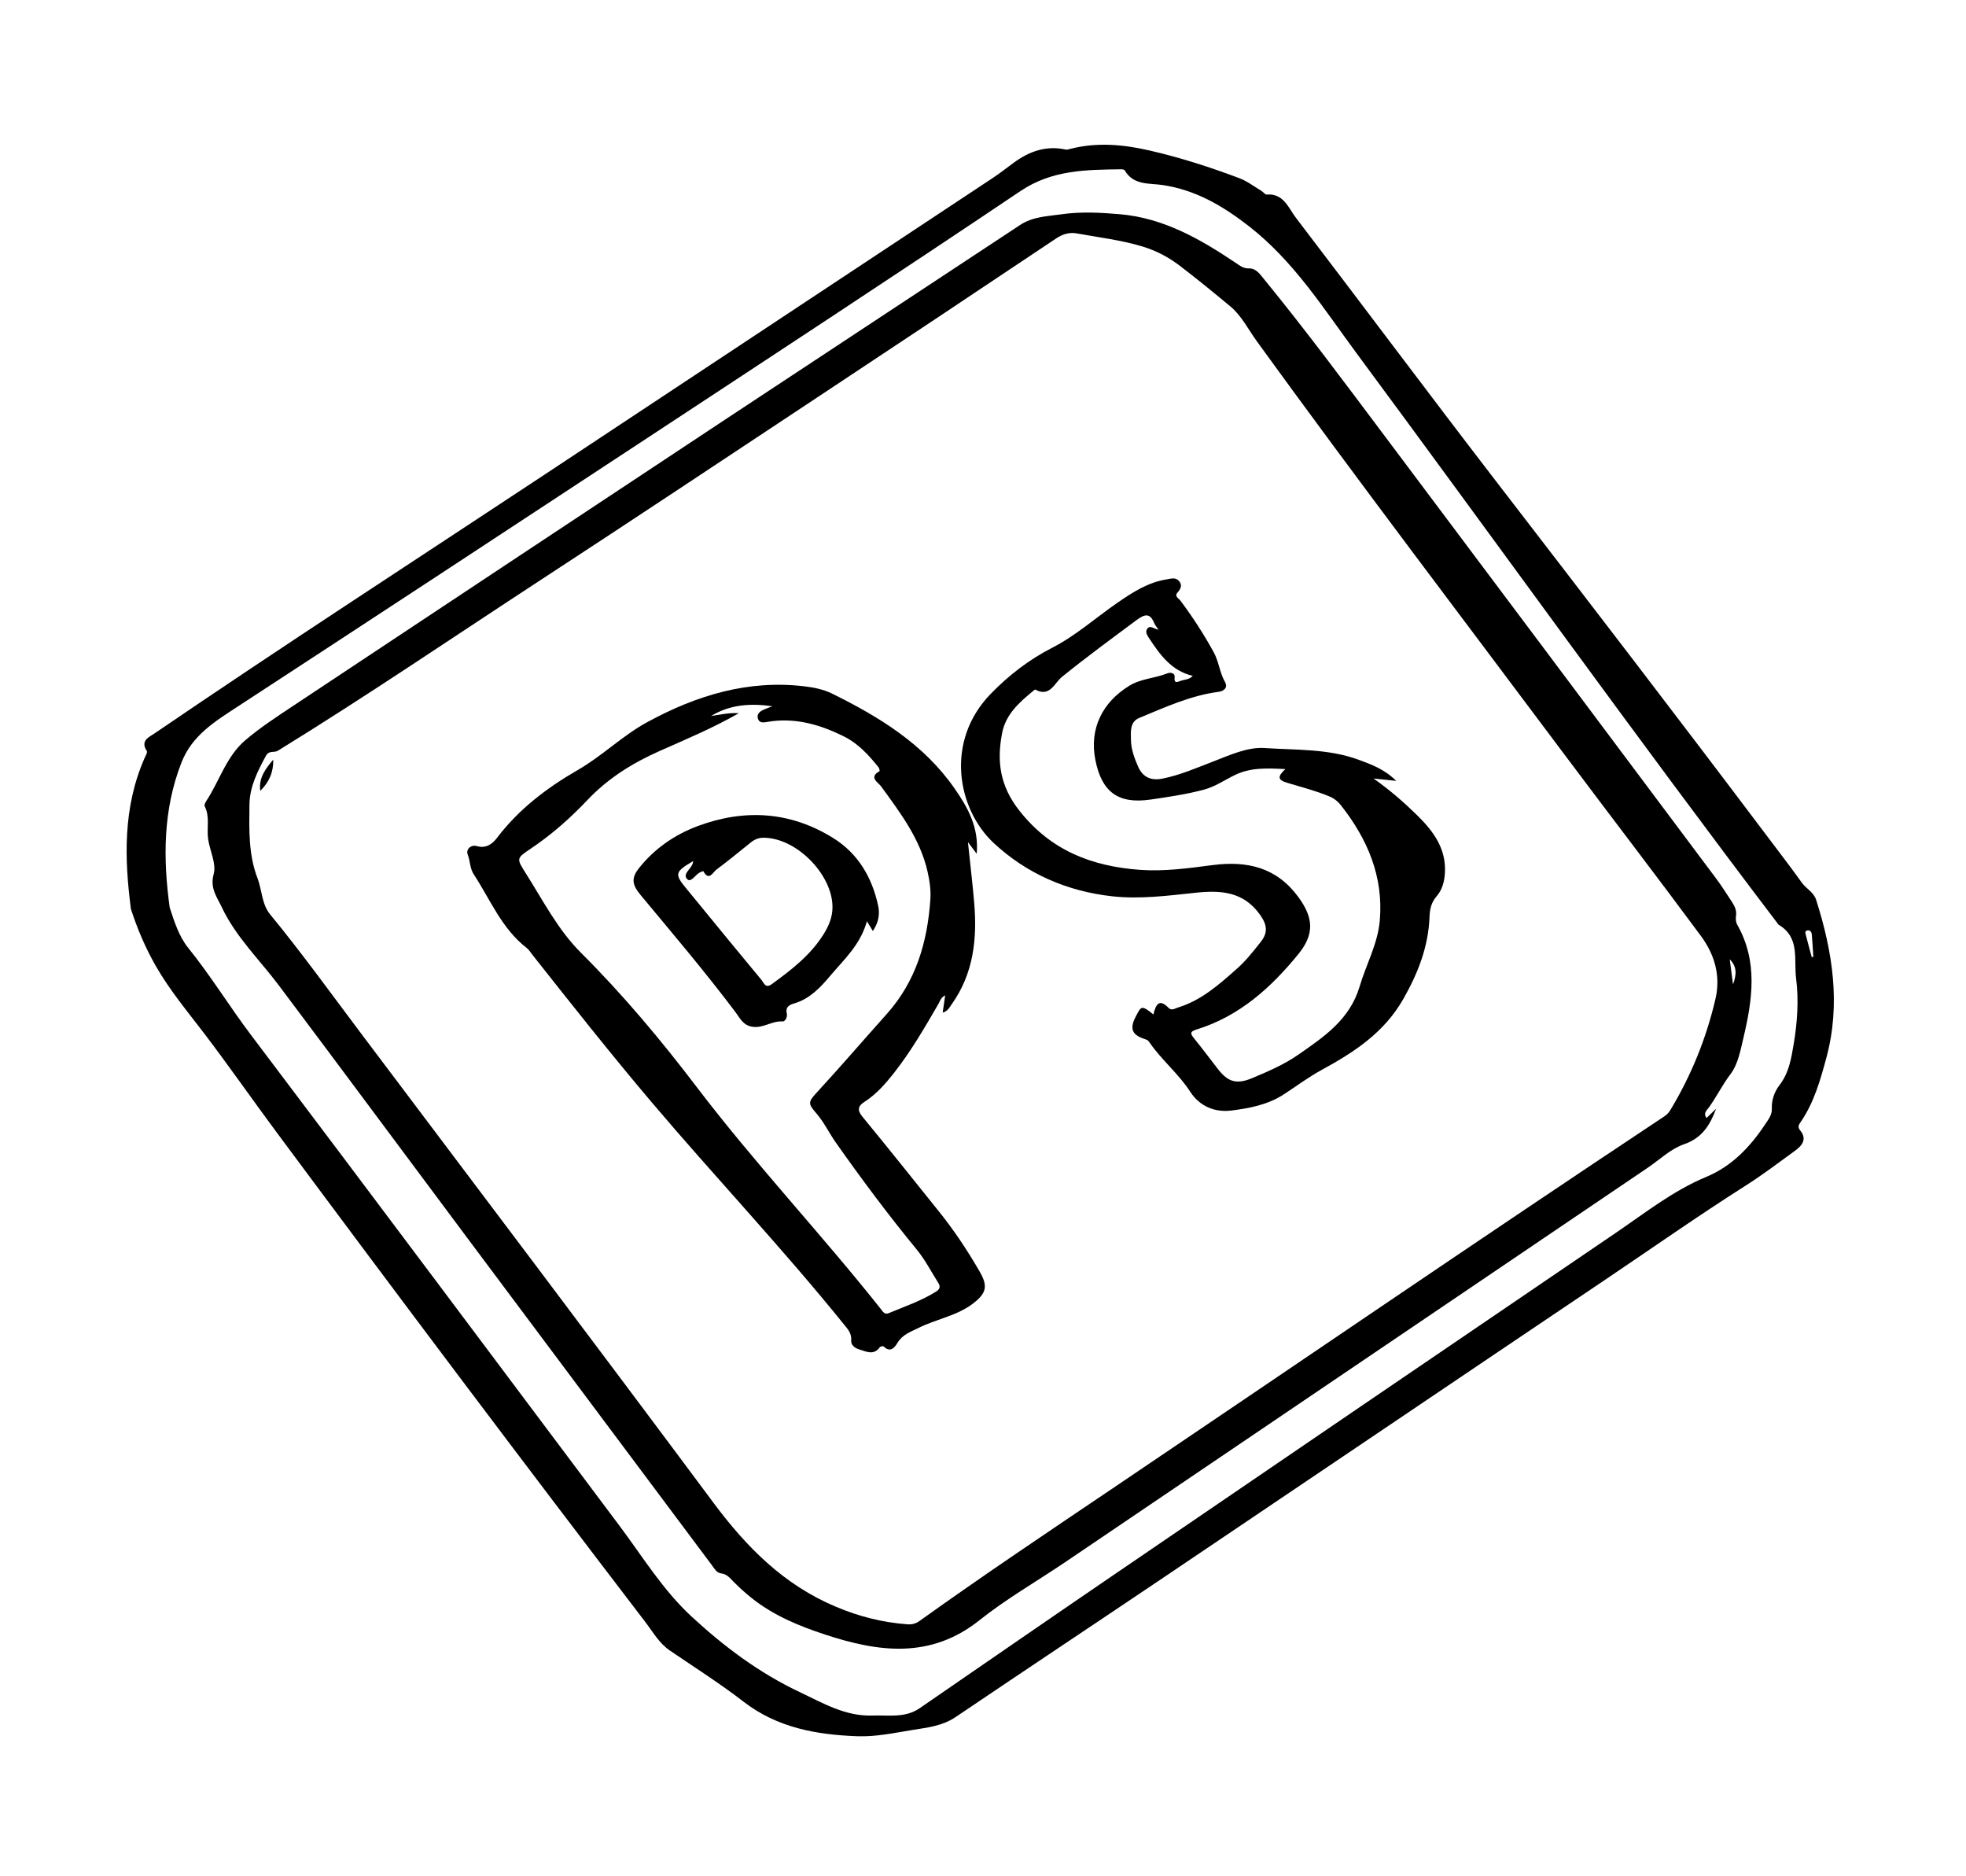
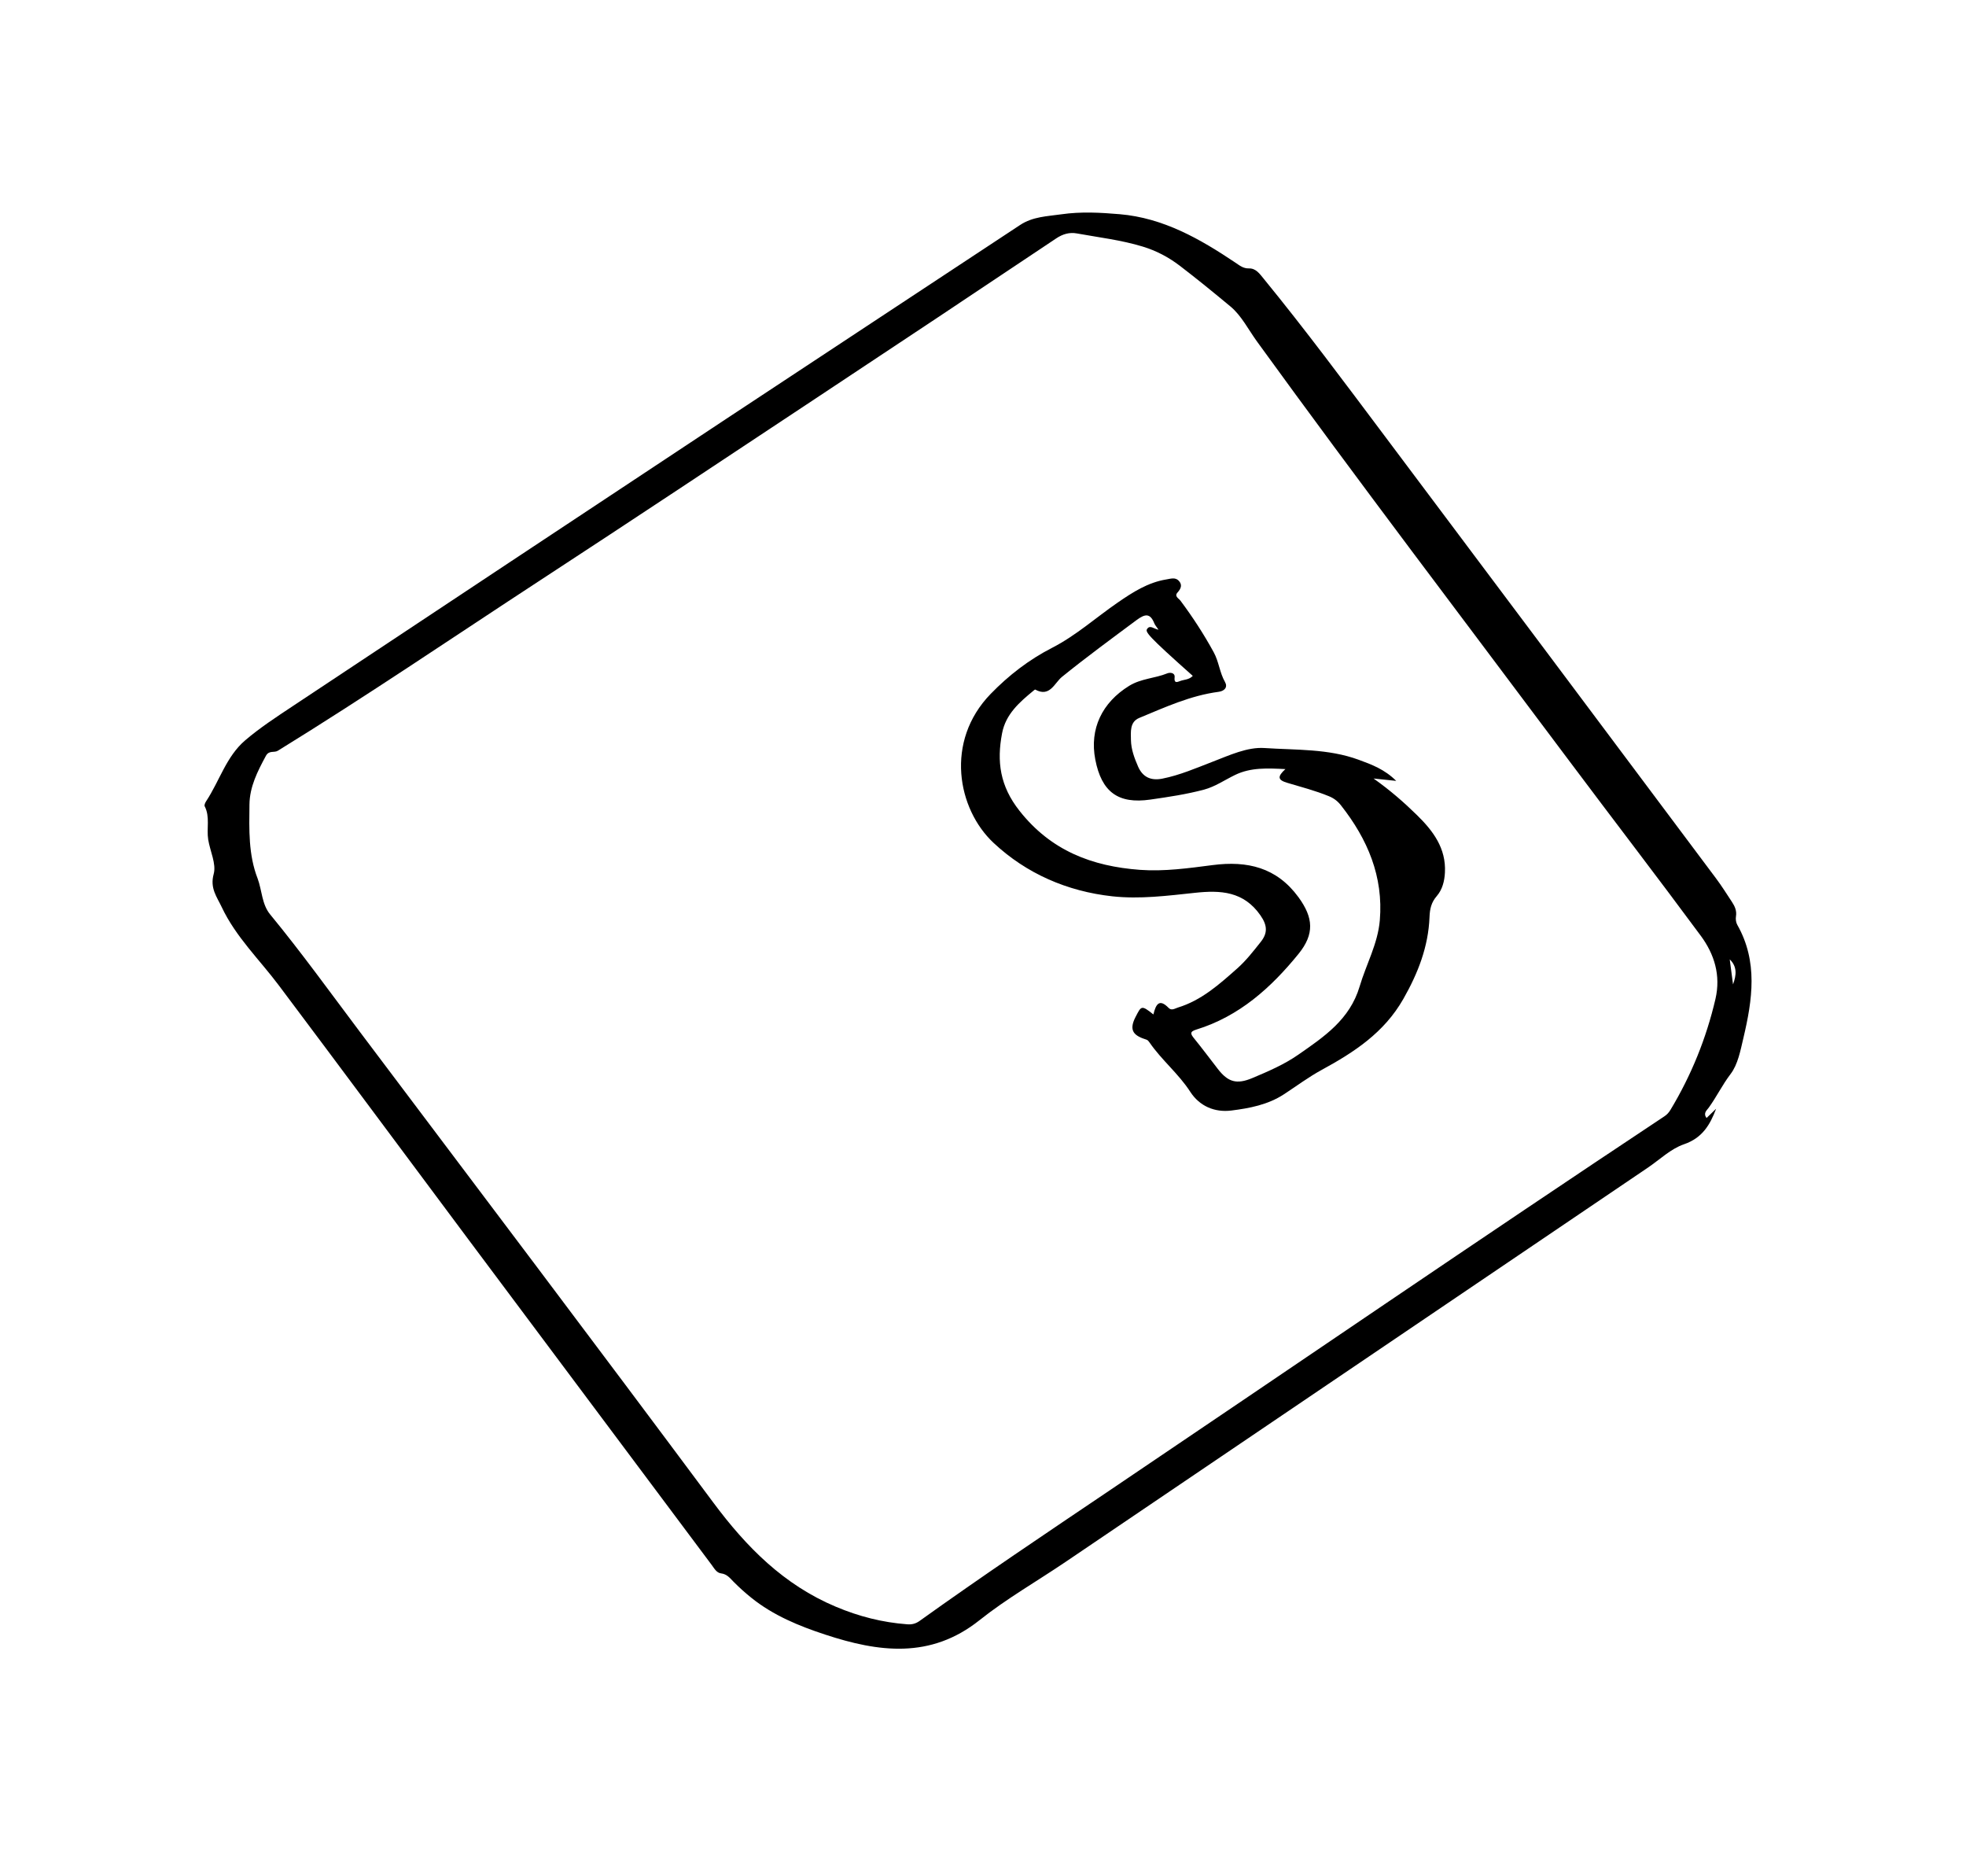
<svg xmlns="http://www.w3.org/2000/svg" width="217" height="207" viewBox="0 0 217 207" fill="none">
-   <path d="M14.439 100.225C13.747 94.844 13.54 89.141 15.961 83.646C16.076 83.394 16.299 83.016 16.205 82.875C15.462 81.728 16.423 81.364 17.09 80.908C31.256 71.253 45.644 61.937 59.94 52.484C76.477 41.549 93.007 30.61 109.541 19.665C110.354 19.129 111.119 18.526 111.905 17.947C113.619 16.691 115.484 16.035 117.634 16.503C117.784 16.533 117.956 16.477 118.112 16.435C121.071 15.668 124.004 15.941 126.924 16.616C130.292 17.392 133.577 18.448 136.804 19.666C137.665 19.99 138.427 20.583 139.223 21.06C139.434 21.185 139.629 21.481 139.813 21.467C141.689 21.327 142.207 22.938 143.028 24.019C150.429 33.709 157.72 43.479 165.154 53.14C175.139 66.106 185.111 79.08 194.956 92.149C196.269 93.895 197.61 95.628 198.881 97.406C199.367 98.087 200.189 98.432 200.471 99.334C202.279 105.042 203.189 110.783 201.59 116.718C200.923 119.196 200.232 121.645 198.764 123.798C198.556 124.101 198.367 124.338 198.698 124.744C199.484 125.693 198.921 126.408 198.133 126.983C196.328 128.293 194.544 129.649 192.662 130.844C187.414 134.176 182.327 137.753 177.171 141.222C160.922 152.151 144.704 163.122 128.457 174.061C120.81 179.211 113.125 184.311 105.486 189.474C104.037 190.452 102.434 190.629 100.793 190.892C98.745 191.22 96.724 191.67 94.633 191.595C90.098 191.429 85.785 190.658 82.049 187.767C79.455 185.759 76.659 183.997 73.945 182.143C72.73 181.313 72.043 180.05 71.186 178.934C57.499 161.05 43.967 143.044 30.541 124.965C27.863 121.356 25.293 117.663 22.573 114.085C20.707 111.636 18.728 109.277 17.195 106.596C16.107 104.689 15.222 102.693 14.421 100.23L14.439 100.225ZM18.739 100.172C19.254 101.754 19.777 103.368 20.776 104.603C23.268 107.687 25.331 111.077 27.705 114.213C41.307 132.21 54.807 150.285 68.345 168.329C70.911 171.746 73.133 175.427 76.331 178.387C79.938 181.722 83.818 184.62 88.258 186.718C90.809 187.925 93.315 189.417 96.289 189.311C98.049 189.248 99.888 189.612 101.497 188.511C108.525 183.678 115.543 178.827 122.589 174.02C141.179 161.339 159.775 148.662 178.393 136.013C181.609 133.825 184.683 131.388 188.327 129.872C191.173 128.686 193.197 126.546 194.861 124.027C195.195 123.519 195.593 123.019 195.568 122.376C195.527 121.393 195.856 120.468 196.409 119.755C197.461 118.389 197.712 116.814 197.98 115.224C198.383 112.817 198.554 110.376 198.247 107.963C197.98 105.891 198.705 103.438 196.311 102.042C180.506 81.242 165.292 60.006 149.753 39.008C146.086 34.051 142.797 28.785 137.778 24.906C134.911 22.69 131.986 20.977 128.354 20.422C126.892 20.199 125.099 20.478 124.142 18.798C124.086 18.702 123.848 18.68 123.696 18.681C119.853 18.737 116.119 18.744 112.635 21.085C98.747 30.418 84.745 39.586 70.765 48.782C55.937 58.534 41.1 68.273 26.236 77.969C23.707 79.62 21.192 81.156 20.023 84.162C17.983 89.397 17.989 94.766 18.734 100.173L18.739 100.172ZM199.977 105.633L200.149 105.577C200.096 104.754 200.052 103.929 199.978 103.107C199.958 102.86 199.803 102.624 199.511 102.667C199.142 102.726 199.288 103.025 199.337 103.228C199.537 104.032 199.762 104.834 199.977 105.633Z" fill="black" />
  <path d="M188.358 123.376C188.72 123.026 189.069 122.686 189.419 122.35C188.748 124.133 187.894 125.577 185.873 126.27C184.425 126.764 183.21 127.952 181.899 128.842C160.467 143.349 139.038 157.865 117.599 172.367C114.436 174.506 111.095 176.415 108.12 178.785C102.701 183.106 96.95 182.312 91.075 180.377C88.183 179.428 85.349 178.261 82.936 176.321C82.24 175.766 81.577 175.162 80.953 174.533C80.556 174.13 80.24 173.705 79.596 173.625C79.084 173.566 78.833 173.063 78.542 172.677C69.594 160.709 60.641 148.743 51.697 136.769C44.718 127.424 37.771 118.051 30.766 108.724C28.632 105.882 26.024 103.384 24.479 100.112C23.938 98.962 23.153 98.017 23.587 96.444C23.892 95.333 23.188 93.933 22.981 92.653C22.785 91.429 23.201 90.148 22.592 88.97C22.527 88.841 22.652 88.571 22.756 88.412C24.223 86.194 24.974 83.481 27.054 81.703C28.681 80.31 30.5 79.126 32.292 77.935C48.235 67.355 64.186 56.783 80.145 46.229C90.953 39.083 101.785 31.97 112.595 24.828C113.997 23.902 115.574 23.873 117.144 23.649C119.303 23.338 121.446 23.454 123.586 23.637C128.41 24.049 132.453 26.364 136.353 28.98C136.828 29.297 137.217 29.636 137.861 29.62C138.626 29.601 139.046 30.225 139.49 30.767C144.083 36.383 148.402 42.205 152.755 48.002C164.988 64.293 177.192 80.608 189.399 96.917C190.029 97.756 190.589 98.655 191.167 99.529C191.483 100.009 191.711 100.502 191.61 101.125C191.559 101.426 191.609 101.801 191.76 102.063C194.055 106.112 193.428 110.329 192.431 114.544C192.105 115.917 191.828 117.454 191.015 118.519C190.104 119.711 189.465 121.047 188.596 122.243C188.381 122.537 187.969 122.834 188.362 123.374L188.358 123.376ZM28.432 96.935C28.922 98.251 28.894 99.792 29.823 100.914C33.298 105.136 36.492 109.575 39.779 113.943C52.786 131.217 65.828 148.467 78.739 165.817C82.394 170.728 86.511 174.889 92.262 177.306C94.808 178.379 97.404 179.039 100.143 179.243C100.654 179.283 101.081 179.174 101.505 178.868C108.407 173.923 115.46 169.199 122.496 164.455C142.904 150.697 163.21 136.79 183.719 123.181C184.003 122.994 184.204 122.764 184.376 122.481C186.679 118.662 188.331 114.584 189.345 110.243C189.951 107.63 189.228 105.292 187.72 103.256C182.908 96.745 177.969 90.328 173.118 83.847C161.624 68.478 149.994 53.209 138.732 37.671C137.784 36.362 137.022 34.821 135.812 33.819C133.976 32.295 132.122 30.779 130.218 29.323C128.976 28.375 127.627 27.667 126.133 27.211C123.757 26.486 121.286 26.2 118.853 25.758C118.055 25.613 117.31 25.818 116.572 26.313C107.729 32.233 98.867 38.122 89.996 43.993C79.904 50.676 69.822 57.376 59.688 63.994C50.032 70.302 40.496 76.791 30.671 82.842C30.244 83.103 29.696 82.755 29.339 83.426C28.426 85.123 27.558 86.813 27.534 88.785C27.502 91.537 27.409 94.305 28.435 96.945L28.432 96.935ZM191.286 108.628C191.651 107.628 191.773 106.683 190.921 105.867C191.041 106.788 191.166 107.708 191.286 108.628Z" fill="black" />
-   <path d="M107.807 94.217C107.476 93.776 107.254 93.478 106.837 92.924C107.09 95.342 107.341 97.448 107.523 99.562C107.871 103.563 107.471 107.417 105.046 110.82C104.804 111.162 104.61 111.592 104.048 111.743C104.137 111.114 104.222 110.542 104.327 109.838C103.836 110.085 103.754 110.475 103.578 110.785C102.073 113.386 100.567 115.983 98.707 118.358C97.753 119.576 96.742 120.735 95.421 121.588C94.721 122.037 94.578 122.484 95.185 123.219C98.039 126.69 100.837 130.201 103.649 133.703C105.327 135.79 106.799 138.013 108.139 140.331C109.057 141.925 108.887 142.707 107.395 143.848C105.61 145.214 103.365 145.548 101.405 146.527C100.544 146.96 99.637 147.243 99.074 148.165C98.814 148.593 98.307 149.364 97.542 148.586C97.48 148.527 97.179 148.572 97.112 148.666C96.435 149.594 95.644 149.155 94.844 148.911C94.315 148.75 93.912 148.419 93.951 147.899C94.01 147.102 93.545 146.632 93.116 146.106C86.32 137.691 78.872 129.829 71.881 121.577C67.378 116.259 63.059 110.796 58.744 105.331C58.544 105.077 58.37 104.786 58.116 104.592C55.373 102.463 54.119 99.274 52.295 96.49C51.857 95.821 51.907 95.041 51.63 94.329C51.38 93.68 52.026 93.184 52.638 93.368C53.704 93.682 54.41 93.049 54.867 92.448C57.277 89.276 60.379 86.927 63.765 84.976C66.489 83.409 68.717 81.163 71.481 79.666C76.882 76.737 82.547 74.997 88.774 75.734C89.831 75.859 90.885 76.071 91.829 76.534C97.043 79.1 101.944 82.108 105.34 86.977C106.795 89.062 108.077 91.296 107.802 94.218L107.807 94.217ZM81.555 78.702C78.643 80.359 75.715 81.582 72.819 82.868C69.814 84.197 67.112 85.885 64.827 88.297C62.933 90.297 60.852 92.13 58.543 93.677C56.976 94.727 57.006 94.744 58.042 96.382C59.946 99.387 61.575 102.596 64.125 105.14C68.76 109.757 72.951 114.761 76.898 119.95C83.331 128.407 90.627 136.139 97.224 144.451C97.446 144.734 97.636 145.102 98.095 144.908C99.857 144.169 101.673 143.561 103.303 142.539C103.733 142.273 103.834 141.989 103.554 141.549C102.775 140.321 102.11 139.012 101.179 137.88C98.039 134.062 95.084 130.099 92.24 126.06C91.521 125.038 90.971 123.874 90.166 122.93C89.236 121.838 89.125 121.671 90.087 120.632C92.731 117.765 95.274 114.805 97.873 111.9C101.102 108.287 102.351 103.994 102.687 99.315C102.765 98.245 102.615 97.232 102.383 96.195C101.561 92.562 99.371 89.695 97.251 86.774C96.93 86.331 95.844 85.794 97.076 85.101C97.112 85.082 97.064 84.792 96.981 84.688C95.922 83.364 94.74 82.072 93.259 81.324C90.596 79.98 87.749 79.124 84.669 79.667C84.278 79.737 83.792 79.812 83.65 79.285C83.506 78.744 83.916 78.482 84.342 78.293C84.641 78.162 84.951 78.054 85.259 77.936C82.862 77.59 80.578 77.738 78.484 79.01C79.447 78.883 80.397 78.629 81.555 78.702Z" fill="black" />
-   <path d="M127.31 111.938C127.583 110.801 127.966 110.174 128.986 111.222C129.314 111.558 129.678 111.289 130.009 111.185C132.616 110.39 134.595 108.61 136.563 106.867C137.529 106.013 138.338 104.97 139.148 103.951C139.903 103.007 139.925 102.164 139.134 101.025C137.277 98.346 134.722 98.219 131.892 98.523C128.865 98.845 125.807 99.241 122.776 98.909C117.795 98.362 113.292 96.407 109.662 93.008C105.682 89.284 104.258 81.815 109.344 76.575C111.336 74.523 113.576 72.793 116.136 71.482C118.753 70.141 120.943 68.167 123.345 66.51C125.025 65.354 126.694 64.272 128.741 63.94C129.217 63.863 129.733 63.674 130.121 64.1C130.524 64.546 130.351 64.96 129.973 65.38C129.589 65.8 130.102 66.031 130.289 66.278C131.648 68.097 132.885 69.995 133.971 71.988C134.536 73.021 134.621 74.224 135.212 75.26C135.53 75.821 135.179 76.253 134.5 76.344C131.4 76.751 128.588 78.049 125.744 79.225C124.682 79.665 124.817 80.774 124.83 81.673C124.849 82.686 125.212 83.663 125.618 84.593C126.126 85.753 127.024 86.173 128.289 85.925C130.221 85.543 132.016 84.76 133.834 84.061C135.707 83.342 137.672 82.417 139.58 82.546C143.044 82.778 146.602 82.606 149.96 83.839C151.398 84.367 152.819 84.888 154.109 86.171C153.218 86.077 152.556 86.007 151.608 85.909C153.465 87.226 154.967 88.543 156.395 89.941C158.166 91.675 159.628 93.597 159.486 96.282C159.439 97.238 159.202 98.169 158.584 98.884C157.976 99.582 157.82 100.304 157.785 101.196C157.658 104.462 156.524 107.373 154.896 110.234C152.771 113.96 149.474 116.109 145.882 118.065C144.424 118.859 143.083 119.864 141.691 120.771C139.936 121.912 137.913 122.298 135.909 122.548C134.072 122.778 132.404 122.07 131.376 120.48C130.093 118.489 128.23 116.996 126.896 115.059C126.806 114.932 126.692 114.771 126.555 114.732C125.255 114.319 124.512 113.813 125.34 112.219C125.972 111.006 125.965 110.867 127.314 111.952L127.31 111.938ZM127.868 69.484C127.639 69.141 127.492 68.989 127.418 68.807C126.956 67.63 126.386 67.733 125.448 68.427C122.683 70.484 119.902 72.52 117.219 74.692C116.386 75.364 115.884 76.986 114.263 76.094C114.233 76.076 114.133 76.174 114.069 76.221C112.522 77.493 111.01 78.806 110.607 80.91C110.007 84.036 110.365 86.734 112.527 89.472C116.009 93.889 120.547 95.598 125.826 95.989C128.501 96.184 131.19 95.807 133.847 95.463C137.678 94.966 140.916 95.717 143.323 99.01C144.971 101.271 145.104 103.071 143.327 105.261C140.289 109 136.784 112.153 132.043 113.615C131.285 113.848 131.41 114.107 131.803 114.592C132.696 115.694 133.546 116.827 134.414 117.951C135.541 119.414 136.495 119.688 138.216 118.97C139.977 118.23 141.748 117.469 143.309 116.38C146.138 114.411 148.983 112.52 150.072 108.855C150.792 106.423 152.077 104.152 152.299 101.562C152.707 96.717 150.946 92.601 148.014 88.874C147.644 88.403 147.231 88.09 146.691 87.867C145.183 87.247 143.611 86.841 142.054 86.376C141.024 86.067 140.98 85.696 141.878 84.87C139.934 84.776 138.071 84.665 136.316 85.519C135.187 86.068 134.105 86.812 132.915 87.131C130.974 87.651 128.967 87.947 126.973 88.234C123.411 88.749 121.589 87.392 120.895 83.822C120.236 80.418 121.657 77.521 124.629 75.686C125.963 74.865 127.476 74.863 128.845 74.304C129.133 74.187 129.709 74.219 129.65 74.739C129.572 75.43 129.918 75.282 130.266 75.149C130.707 74.98 131.231 75.026 131.655 74.585C129.281 74.021 128.027 72.234 126.82 70.41C126.623 70.109 126.383 69.725 126.623 69.393C126.943 68.945 127.329 69.381 127.864 69.49L127.868 69.484Z" fill="black" />
-   <path d="M28.727 87.266C28.534 85.81 29.329 84.81 30.159 83.826C30.197 85.193 29.698 86.335 28.727 87.266Z" fill="black" />
-   <path d="M96.343 102.735C96.139 102.406 95.982 102.141 95.686 101.66C94.963 104.29 93.093 105.945 91.569 107.76C90.572 108.951 89.353 110.24 87.661 110.729C87.163 110.872 86.663 111.102 86.845 111.84C86.936 112.219 86.671 112.739 86.372 112.718C85.204 112.632 84.25 113.493 83.04 113.303C82.009 113.141 81.677 112.352 81.188 111.702C77.854 107.27 74.261 103.044 70.719 98.78C69.777 97.646 69.629 96.924 70.547 95.775C72.257 93.638 74.46 92.11 77.01 91.159C82.19 89.232 87.234 89.539 91.959 92.474C94.71 94.182 96.251 96.815 96.926 99.941C97.13 100.87 96.977 101.793 96.343 102.735ZM76.506 95.021C74.462 96.234 74.421 96.442 75.814 98.126C76.123 98.502 76.431 98.878 76.738 99.25C79.175 102.222 81.603 105.202 84.066 108.157C84.313 108.454 84.48 109.115 85.183 108.604C87.326 107.042 89.419 105.442 90.859 103.165C91.382 102.34 91.792 101.468 91.872 100.464C92.168 96.789 88.014 92.416 84.235 92.445C83.725 92.451 83.288 92.634 82.896 92.945C81.629 93.961 80.378 94.997 79.077 95.961C78.692 96.245 78.249 97.292 77.629 96.132C77.624 96.113 77.358 96.215 77.225 96.285C76.746 96.54 76.263 97.42 75.864 97.028C75.303 96.483 76.199 95.935 76.429 95.374C76.46 95.3 76.469 95.222 76.516 95.018L76.506 95.021Z" fill="black" />
+   <path d="M127.31 111.938C127.583 110.801 127.966 110.174 128.986 111.222C129.314 111.558 129.678 111.289 130.009 111.185C132.616 110.39 134.595 108.61 136.563 106.867C137.529 106.013 138.338 104.97 139.148 103.951C139.903 103.007 139.925 102.164 139.134 101.025C137.277 98.346 134.722 98.219 131.892 98.523C128.865 98.845 125.807 99.241 122.776 98.909C117.795 98.362 113.292 96.407 109.662 93.008C105.682 89.284 104.258 81.815 109.344 76.575C111.336 74.523 113.576 72.793 116.136 71.482C118.753 70.141 120.943 68.167 123.345 66.51C125.025 65.354 126.694 64.272 128.741 63.94C129.217 63.863 129.733 63.674 130.121 64.1C130.524 64.546 130.351 64.96 129.973 65.38C129.589 65.8 130.102 66.031 130.289 66.278C131.648 68.097 132.885 69.995 133.971 71.988C134.536 73.021 134.621 74.224 135.212 75.26C135.53 75.821 135.179 76.253 134.5 76.344C131.4 76.751 128.588 78.049 125.744 79.225C124.682 79.665 124.817 80.774 124.83 81.673C124.849 82.686 125.212 83.663 125.618 84.593C126.126 85.753 127.024 86.173 128.289 85.925C130.221 85.543 132.016 84.76 133.834 84.061C135.707 83.342 137.672 82.417 139.58 82.546C143.044 82.778 146.602 82.606 149.96 83.839C151.398 84.367 152.819 84.888 154.109 86.171C153.218 86.077 152.556 86.007 151.608 85.909C153.465 87.226 154.967 88.543 156.395 89.941C158.166 91.675 159.628 93.597 159.486 96.282C159.439 97.238 159.202 98.169 158.584 98.884C157.976 99.582 157.82 100.304 157.785 101.196C157.658 104.462 156.524 107.373 154.896 110.234C152.771 113.96 149.474 116.109 145.882 118.065C144.424 118.859 143.083 119.864 141.691 120.771C139.936 121.912 137.913 122.298 135.909 122.548C134.072 122.778 132.404 122.07 131.376 120.48C130.093 118.489 128.23 116.996 126.896 115.059C126.806 114.932 126.692 114.771 126.555 114.732C125.255 114.319 124.512 113.813 125.34 112.219C125.972 111.006 125.965 110.867 127.314 111.952L127.31 111.938ZM127.868 69.484C127.639 69.141 127.492 68.989 127.418 68.807C126.956 67.63 126.386 67.733 125.448 68.427C122.683 70.484 119.902 72.52 117.219 74.692C116.386 75.364 115.884 76.986 114.263 76.094C114.233 76.076 114.133 76.174 114.069 76.221C112.522 77.493 111.01 78.806 110.607 80.91C110.007 84.036 110.365 86.734 112.527 89.472C116.009 93.889 120.547 95.598 125.826 95.989C128.501 96.184 131.19 95.807 133.847 95.463C137.678 94.966 140.916 95.717 143.323 99.01C144.971 101.271 145.104 103.071 143.327 105.261C140.289 109 136.784 112.153 132.043 113.615C131.285 113.848 131.41 114.107 131.803 114.592C132.696 115.694 133.546 116.827 134.414 117.951C135.541 119.414 136.495 119.688 138.216 118.97C139.977 118.23 141.748 117.469 143.309 116.38C146.138 114.411 148.983 112.52 150.072 108.855C150.792 106.423 152.077 104.152 152.299 101.562C152.707 96.717 150.946 92.601 148.014 88.874C147.644 88.403 147.231 88.09 146.691 87.867C145.183 87.247 143.611 86.841 142.054 86.376C141.024 86.067 140.98 85.696 141.878 84.87C139.934 84.776 138.071 84.665 136.316 85.519C135.187 86.068 134.105 86.812 132.915 87.131C130.974 87.651 128.967 87.947 126.973 88.234C123.411 88.749 121.589 87.392 120.895 83.822C120.236 80.418 121.657 77.521 124.629 75.686C125.963 74.865 127.476 74.863 128.845 74.304C129.133 74.187 129.709 74.219 129.65 74.739C129.572 75.43 129.918 75.282 130.266 75.149C130.707 74.98 131.231 75.026 131.655 74.585C126.623 70.109 126.383 69.725 126.623 69.393C126.943 68.945 127.329 69.381 127.864 69.49L127.868 69.484Z" fill="black" />
</svg>